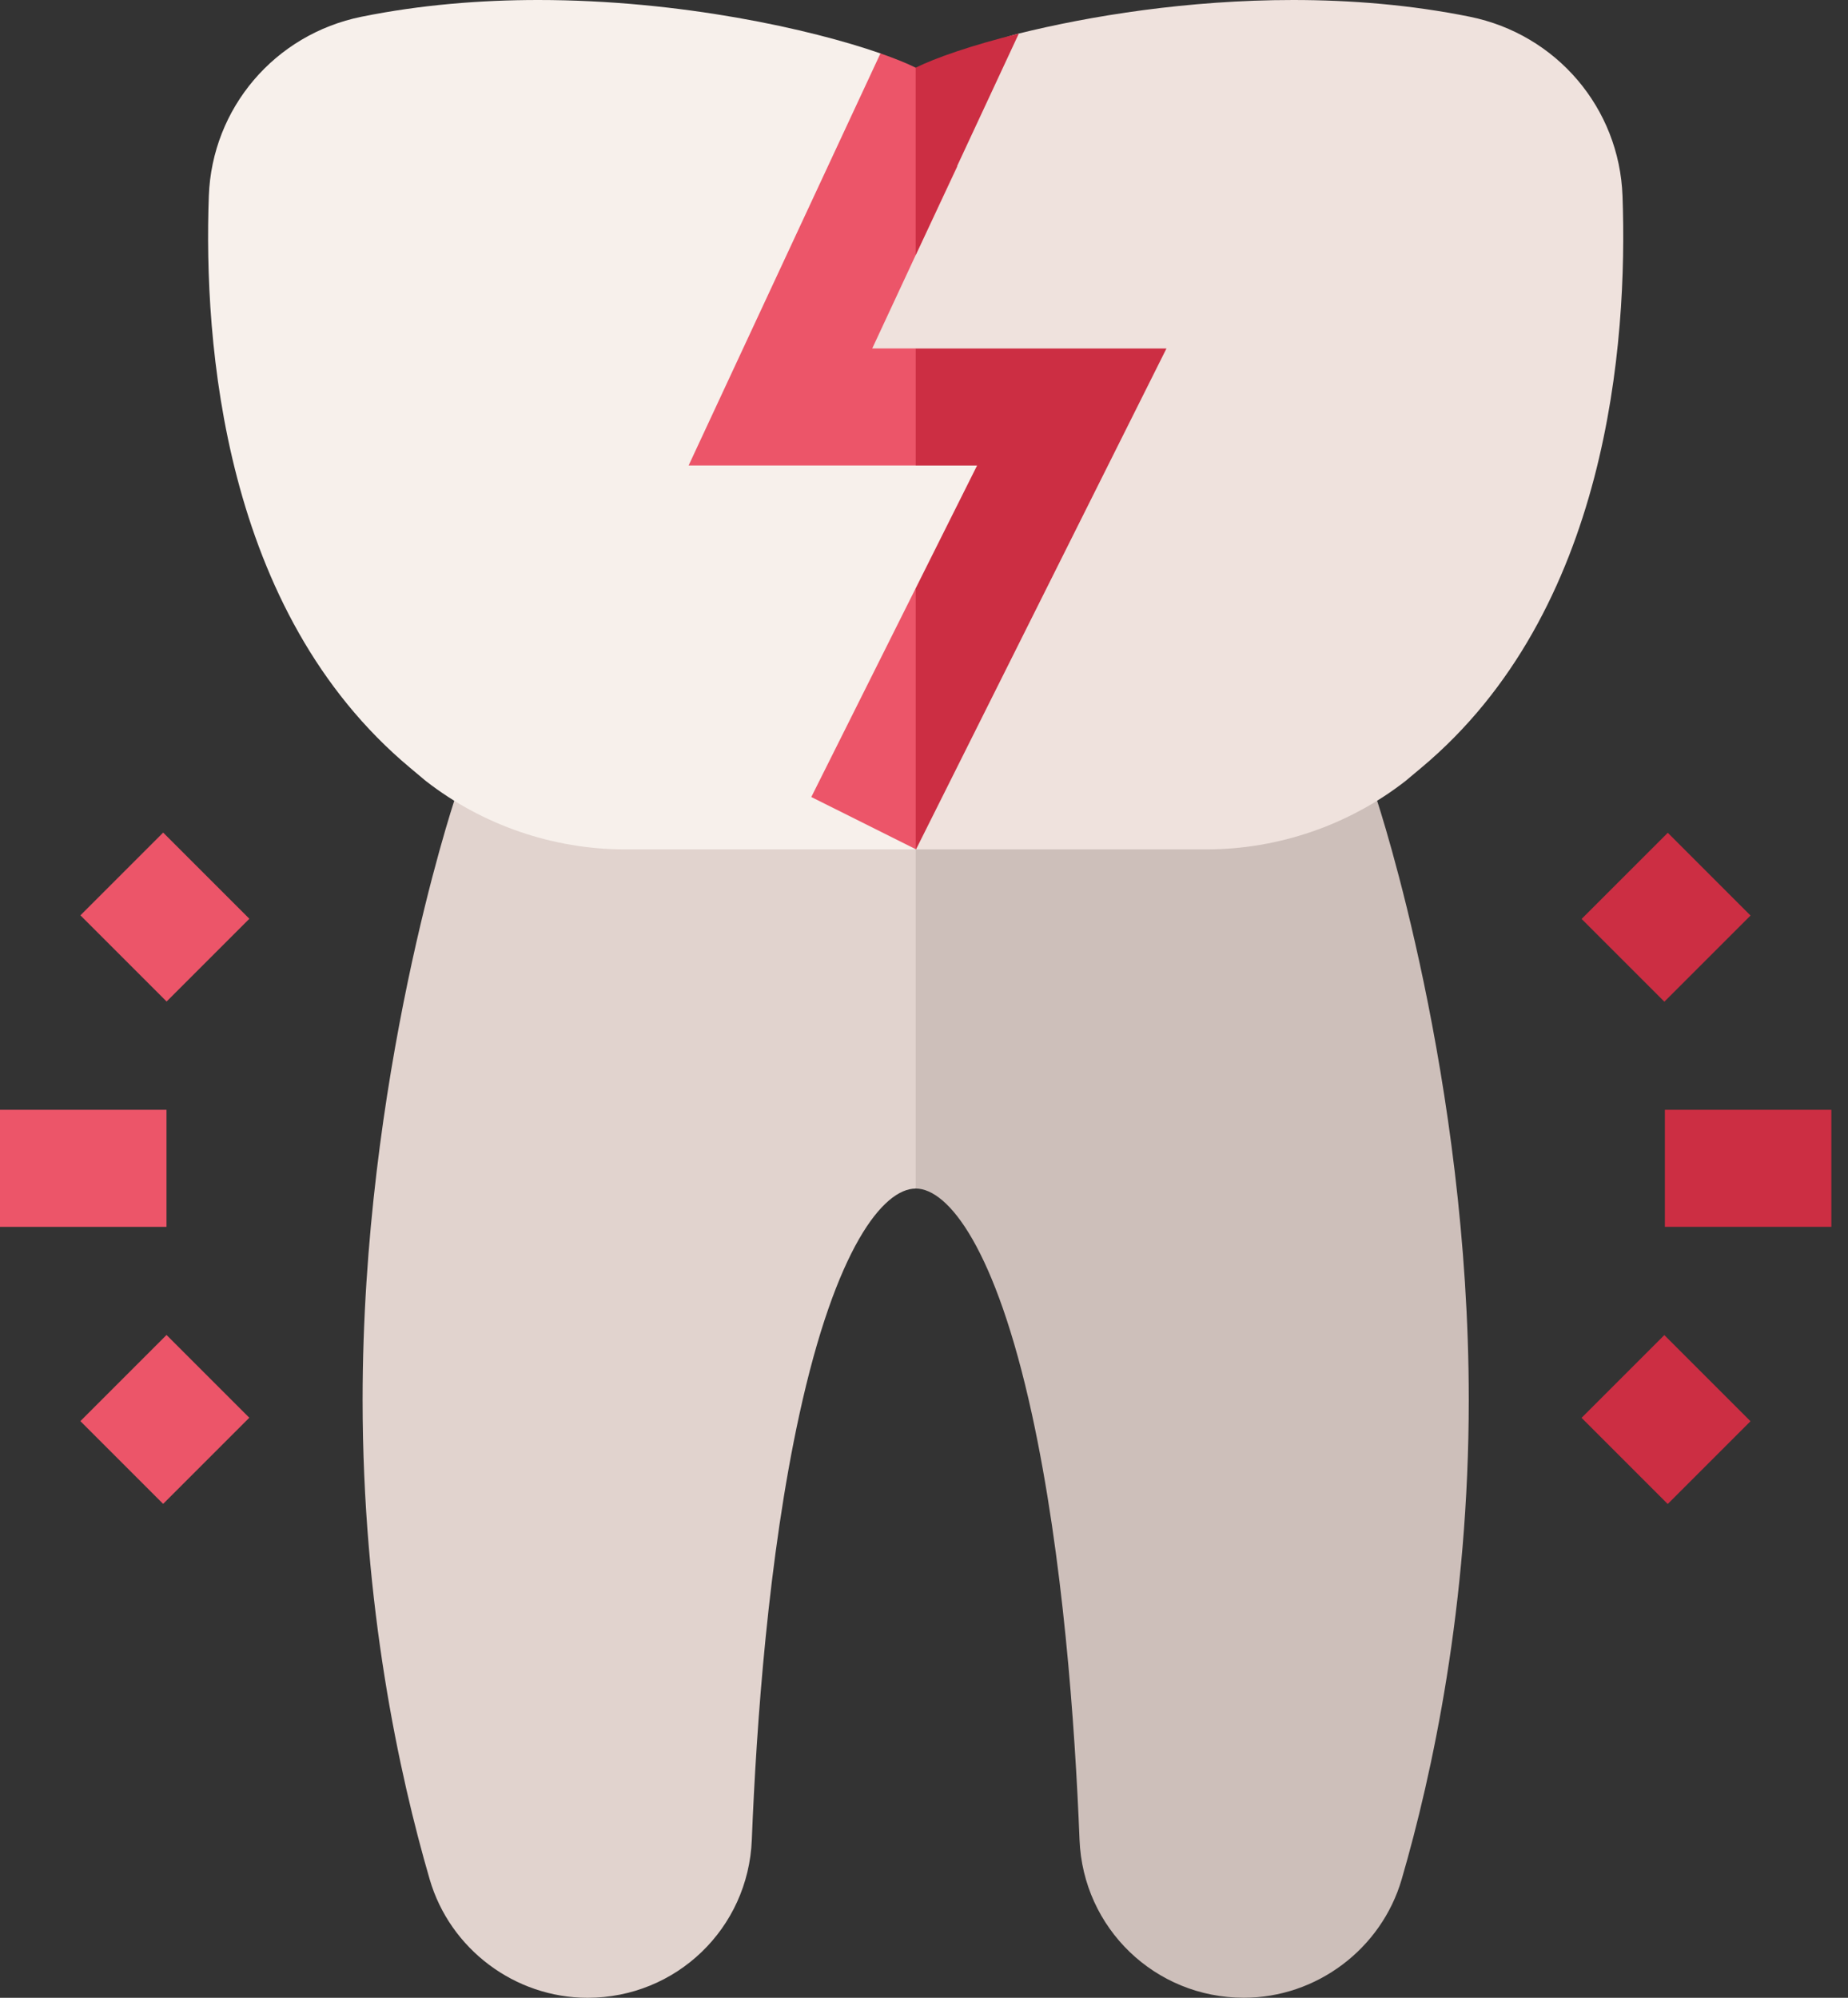
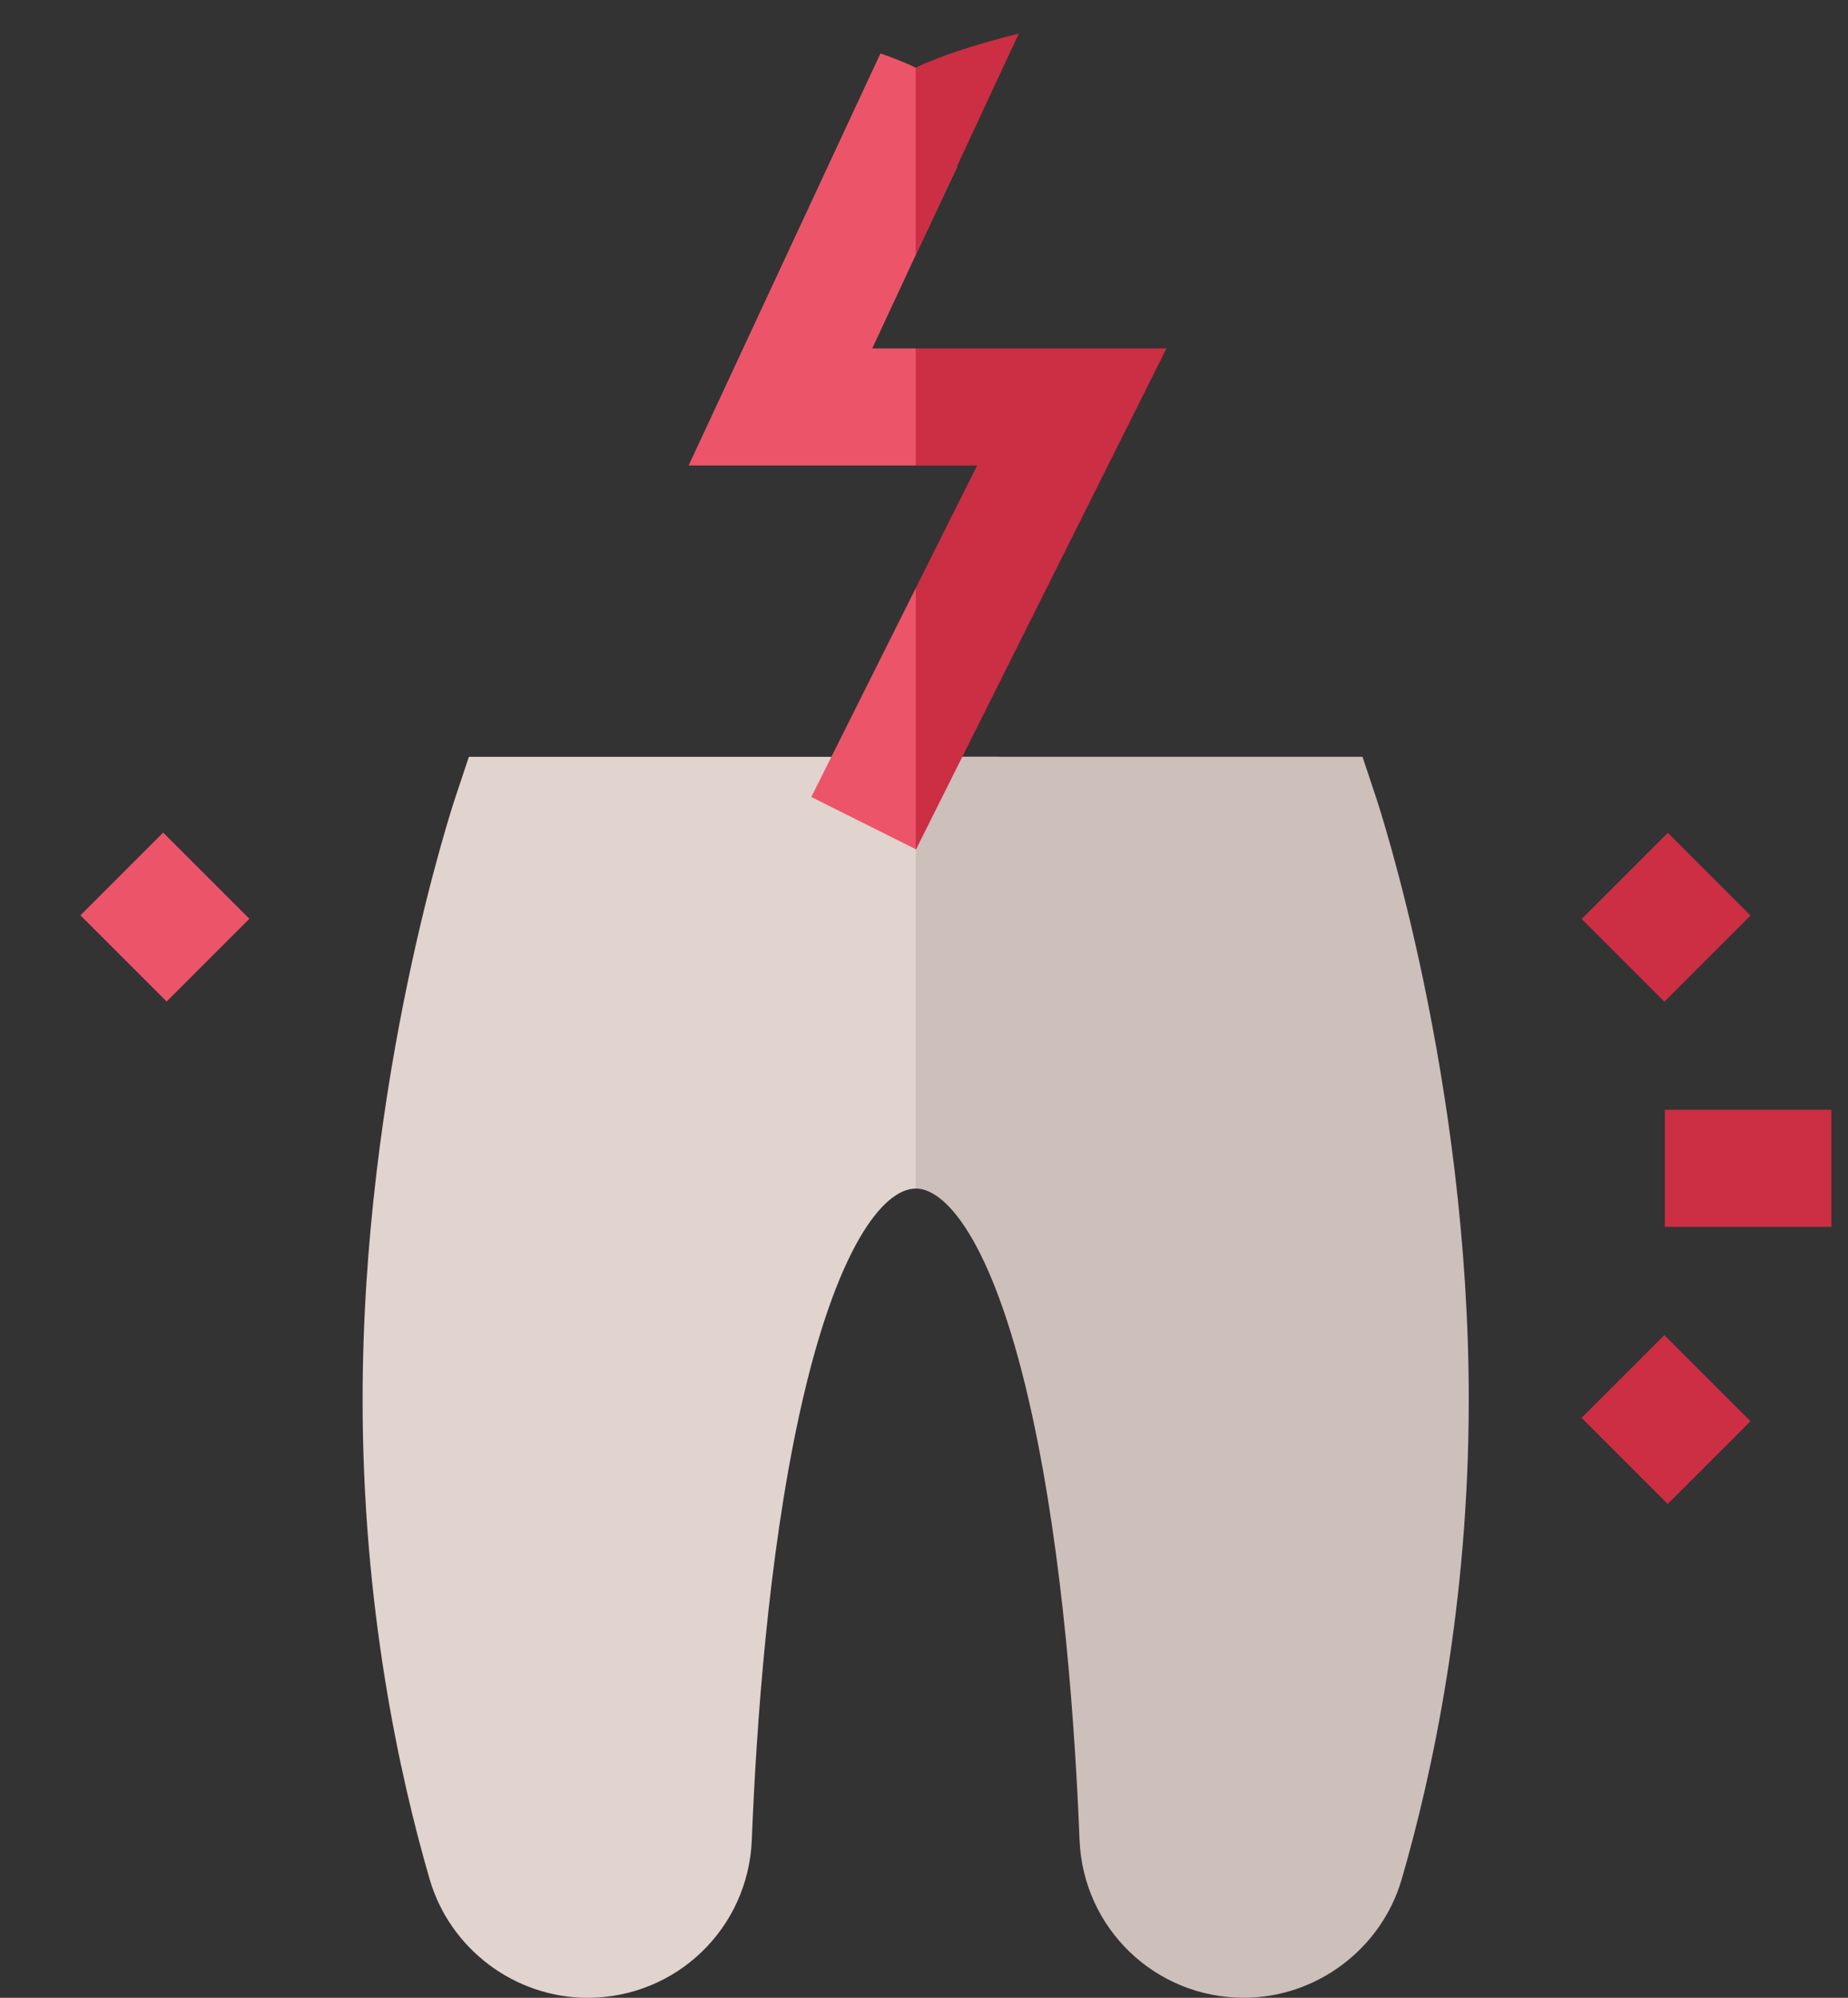
<svg xmlns="http://www.w3.org/2000/svg" width="74" height="80" viewBox="0 0 74 80" fill="none">
  <rect x="0" y="0" width="74" height="80" fill="#333333" stroke="none" />
  <path d="M18.775 30.307L18.241 31.909C18.089 32.365 14.52 43.219 14.52 56.054C14.52 64.294 15.98 71.043 17.205 75.254C18.018 78.049 20.618 80.001 23.527 80.001C27.076 80.001 29.965 77.222 30.105 73.675C30.289 69.049 30.767 62.34 32.007 56.653C33.463 49.975 35.369 47.596 36.667 47.596L40 30.307H18.775Z" fill="#E1D3CE" />
  <path d="M55.093 31.907L54.559 30.305H36.667V47.594C37.965 47.594 39.87 49.973 41.326 56.651C42.566 62.338 43.045 69.047 43.228 73.674C43.369 77.221 46.258 79.999 49.807 79.999C52.716 79.999 55.316 78.047 56.129 75.252C57.354 71.041 58.814 64.292 58.814 56.052C58.814 43.218 55.245 32.363 55.093 31.907Z" fill="#CDBFBA" />
-   <path d="M21.552 0C19.235 0 16.834 0.193 14.478 0.67C11.004 1.374 8.489 4.327 8.362 7.851C8.151 13.712 8.919 24.48 16.421 30.746L16.993 31.226L17.054 31.276C19.319 33.041 22.148 34.013 25.019 34.013H36.666L43.229 16.667C43.229 16.667 35.836 2.34 35.24 2.133C32.481 1.174 27.272 0 21.552 0V0Z" fill="#F7F0EB" />
-   <path d="M64.971 7.851C64.844 4.327 62.329 1.374 58.855 0.67C56.499 0.193 54.097 0 51.781 0C47.58 0 43.655 0.633 40.773 1.349C38.883 1.819 37.442 3.247 36.666 3.633L31.51 16.094L40.573 16.875L36.666 34.013H48.313C51.185 34.013 54.014 33.041 56.279 31.276L56.907 30.75C64.414 24.48 65.181 13.712 64.971 7.851Z" fill="#EFE2DD" />
  <path d="M66.667 44.441H73.334V49.128H66.667V44.441Z" fill="#CC2E43" />
  <path d="M63.333 36.798L66.784 33.348L70.097 36.662L66.647 40.112L63.333 36.798Z" fill="#CC2E43" />
  <path d="M63.331 56.777L66.645 53.463L70.095 56.913L66.781 60.227L63.331 56.777Z" fill="#CC2E43" />
-   <path d="M0 44.441H6.667V49.129H0V44.441Z" fill="#EC5569" />
  <path d="M3.22 36.654L6.534 33.34L9.985 36.791L6.671 40.105L3.22 36.654Z" fill="#EC5569" />
-   <path d="M3.218 56.908L6.668 53.458L9.982 56.772L6.532 60.222L3.218 56.908Z" fill="#EC5569" />
  <path d="M27.574 18.641H36.667L38.334 16.666L36.667 13.954H34.927L36.667 10.216L38.334 6.666L36.667 2.71C36.322 2.539 35.844 2.344 35.256 2.139L27.574 18.641Z" fill="#EC5569" />
  <path d="M32.487 31.916L36.667 34.005L38.334 28.333L36.667 23.557L32.487 31.916Z" fill="#EC5569" />
  <path d="M40.797 1.344C38.896 1.815 37.445 2.323 36.666 2.711V10.216L40.797 1.344Z" fill="#CC2E43" />
  <path d="M36.667 13.955V18.643H39.125L36.667 23.558V34.007L36.68 34.014L46.709 13.955H36.667Z" fill="#CC2E43" />
</svg>